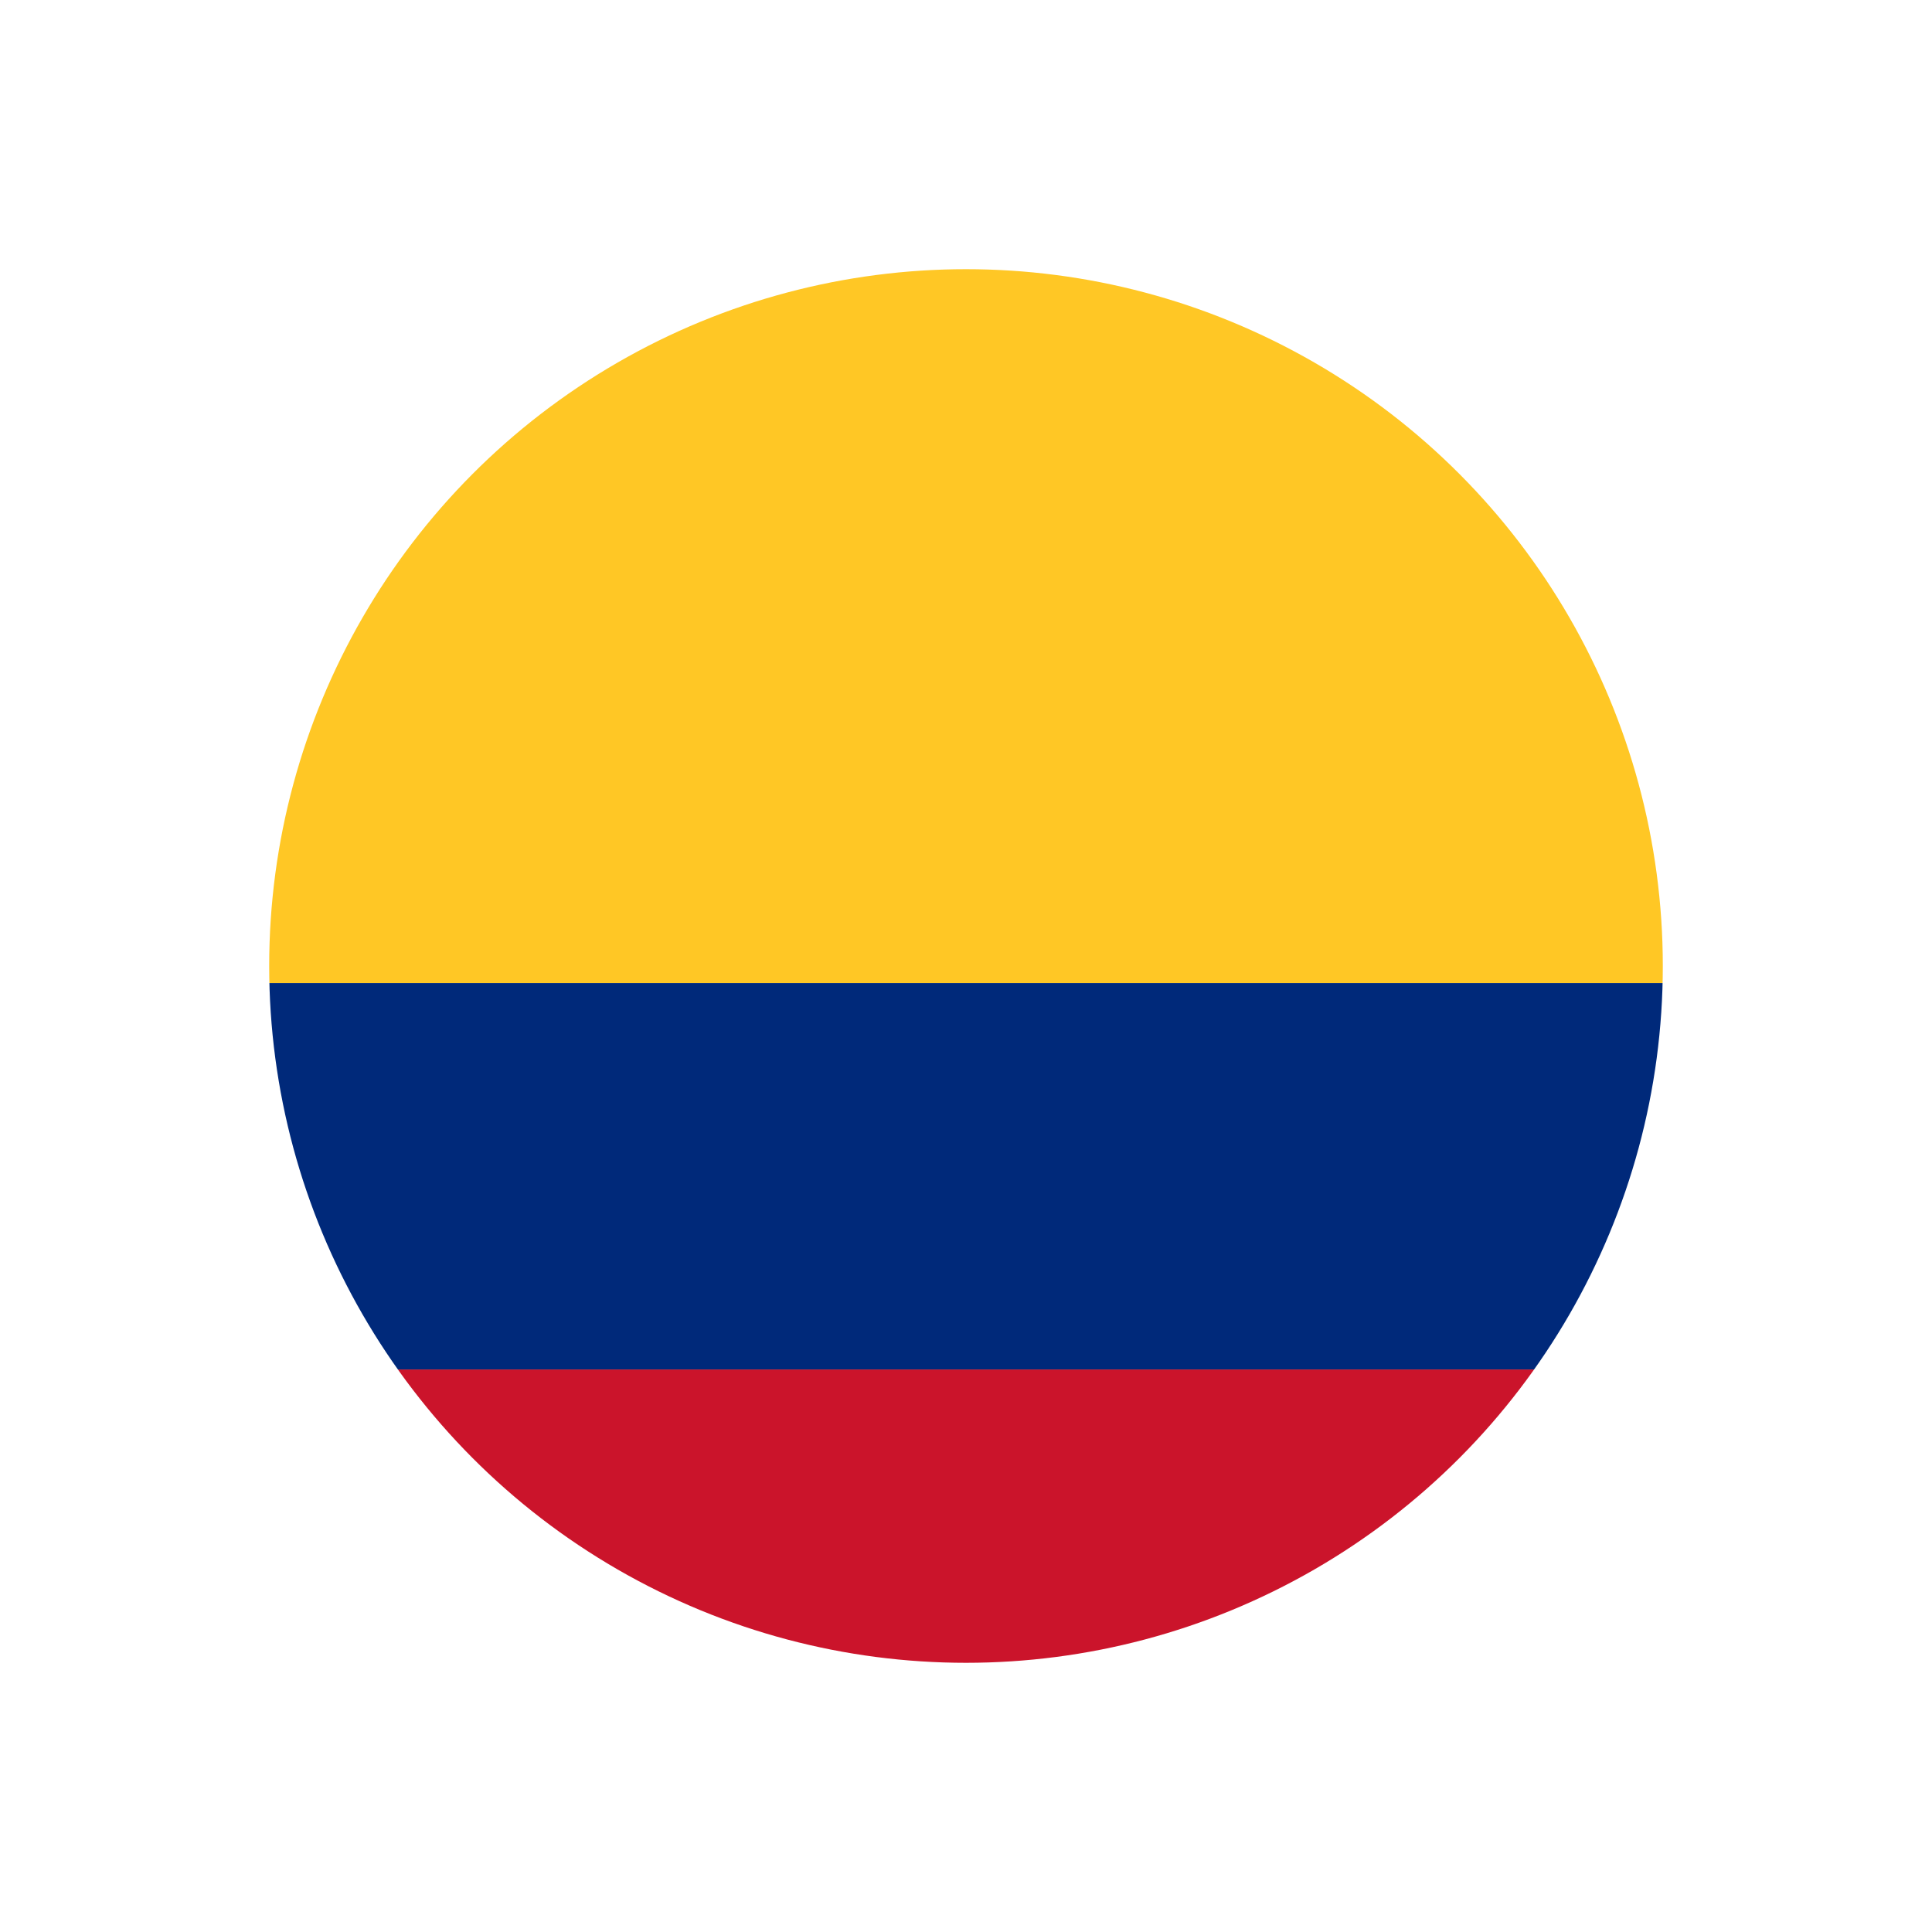
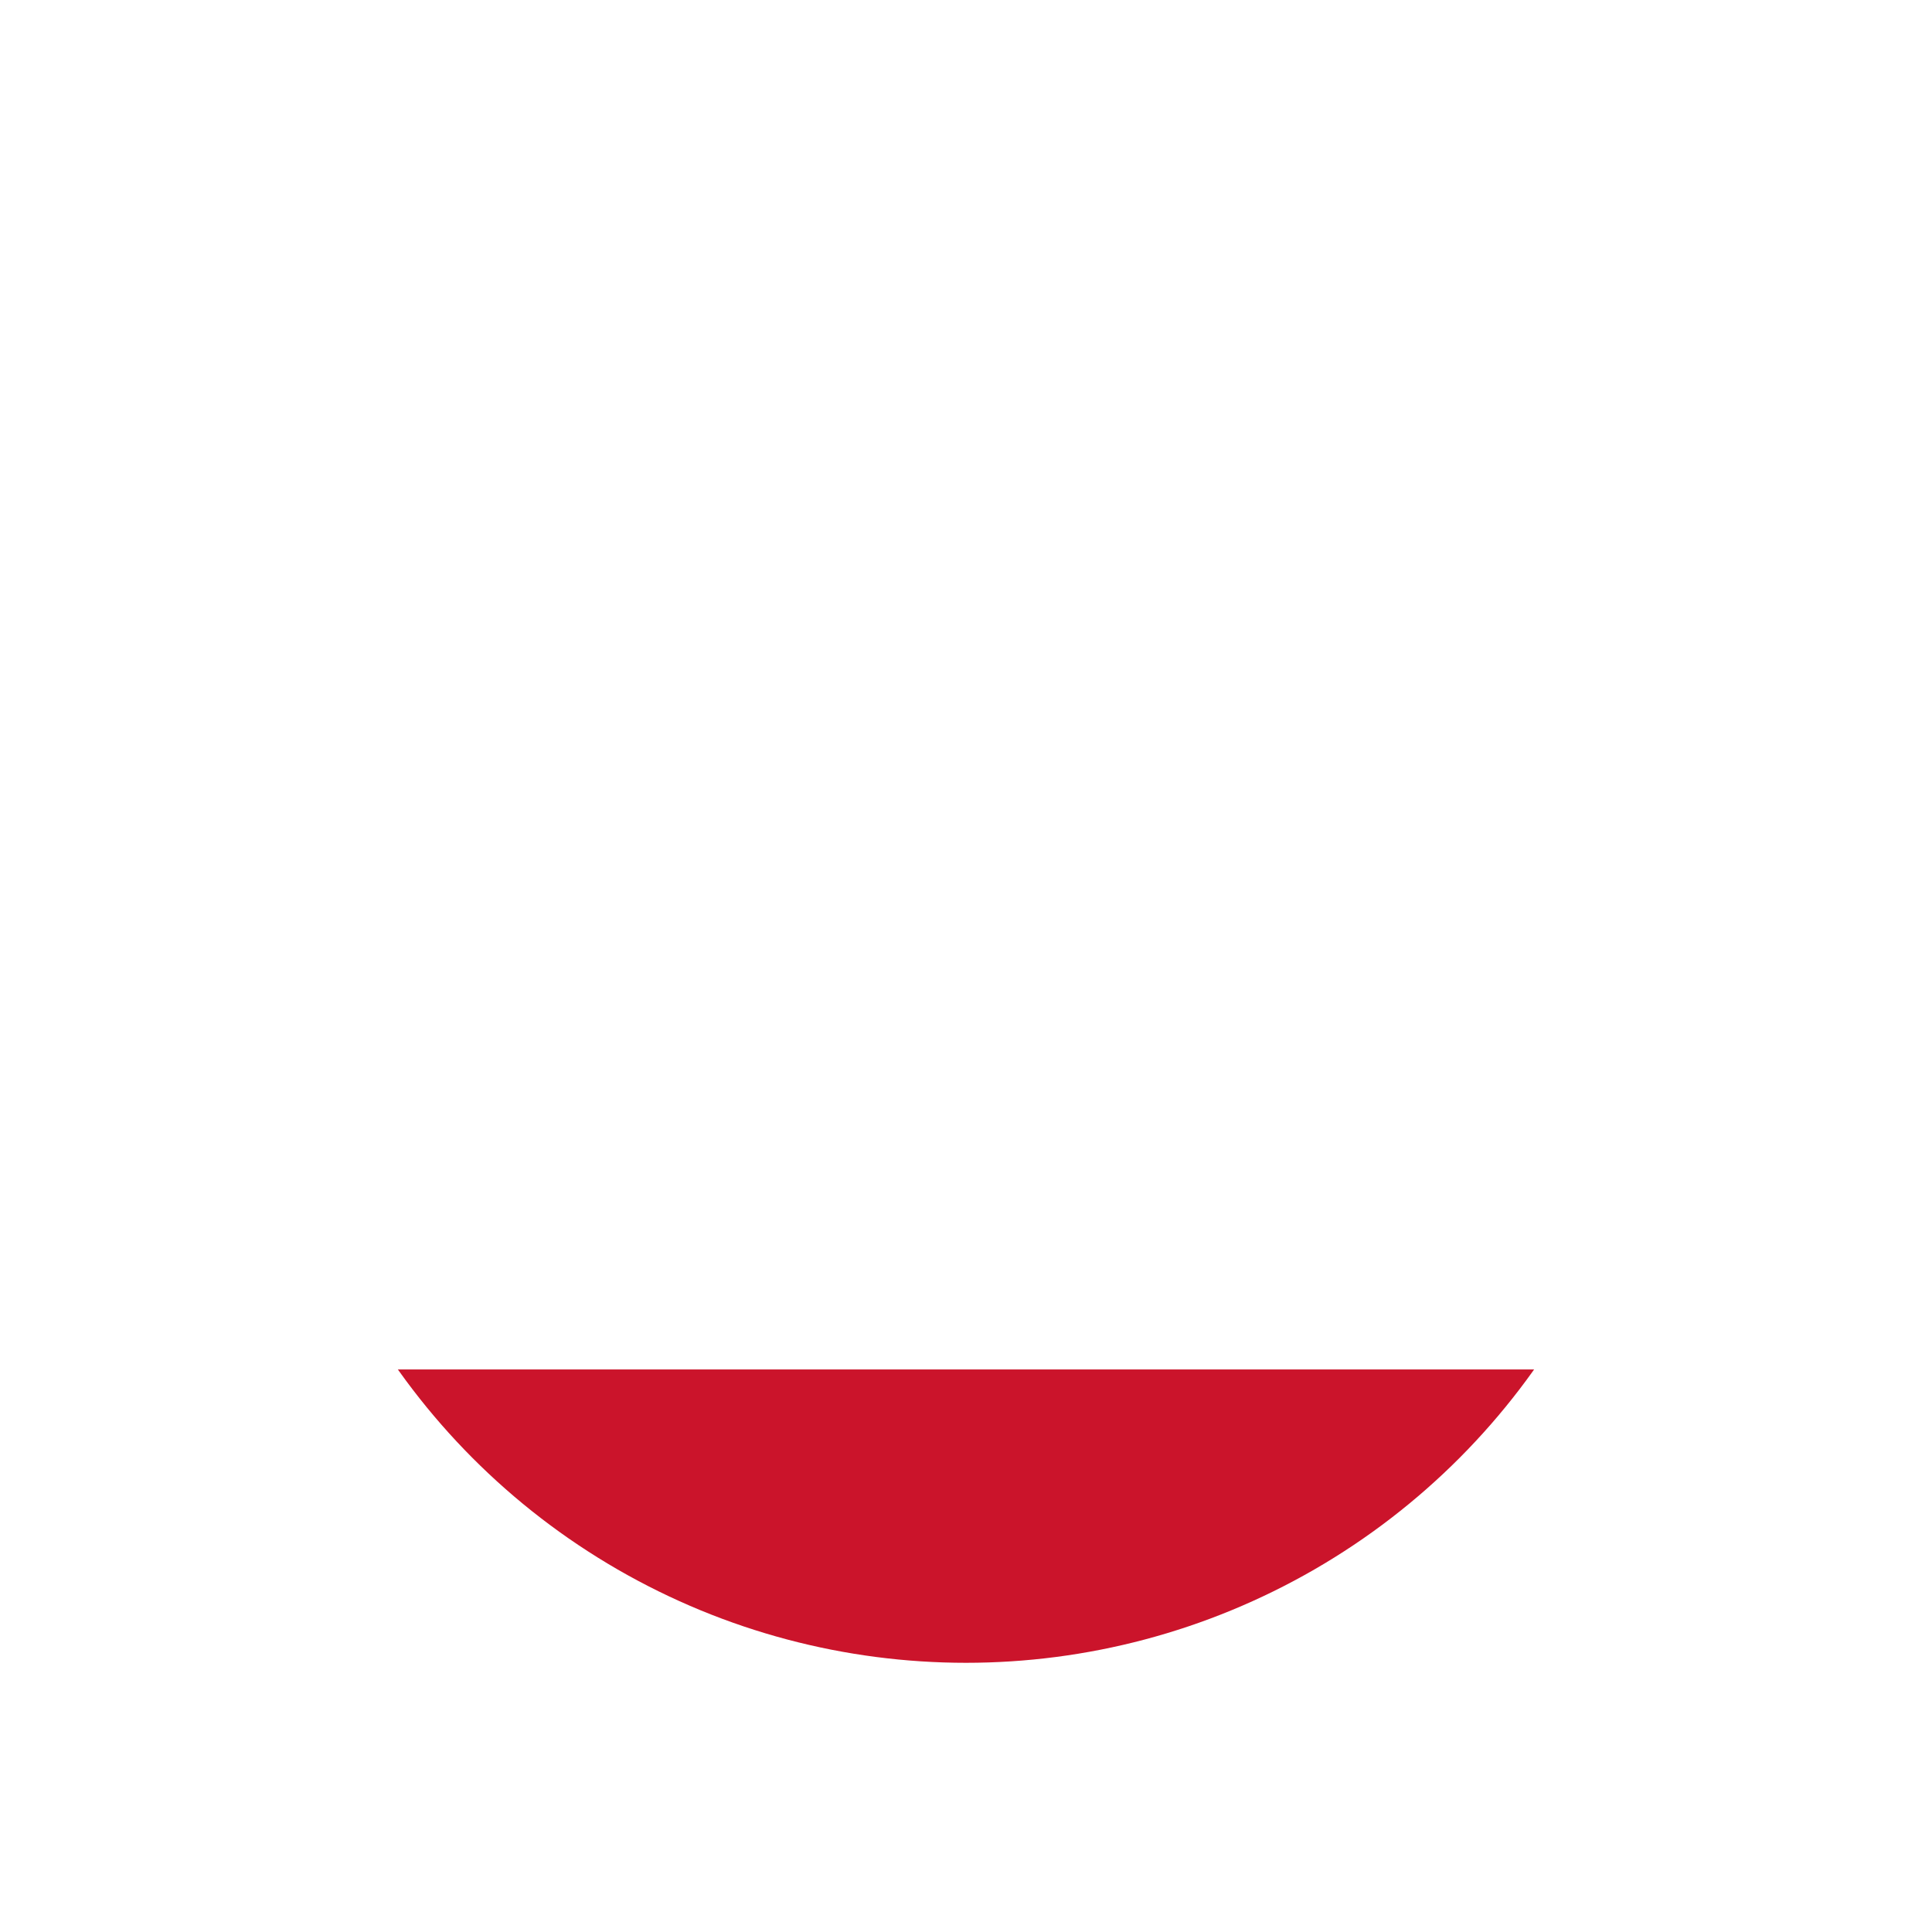
<svg xmlns="http://www.w3.org/2000/svg" id="Capa_2" data-name="Capa 2" viewBox="0 0 60 60">
  <defs>
    <style>
      .cls-1 {
        fill: none;
      }

      .cls-2 {
        fill: #cb142b;
      }

      .cls-3 {
        fill: #00297a;
      }

      .cls-4 {
        fill: #ffc725;
      }

      .cls-5 {
        clip-path: url(#clippath);
      }
    </style>
    <clipPath id="clippath">
      <circle class="cls-1" cx="30" cy="30" r="21.64" />
    </clipPath>
  </defs>
  <g id="Capa_2-2" data-name="Capa 2">
    <g>
      <rect class="cls-1" width="60" height="60" />
      <g class="cls-5">
-         <rect class="cls-4" x="2.21" y="6.53" width="57" height="24" />
        <rect class="cls-2" x="2.21" y="42.53" width="57" height="12" />
-         <rect class="cls-3" x="2.21" y="30.53" width="57" height="12" />
      </g>
    </g>
  </g>
</svg>